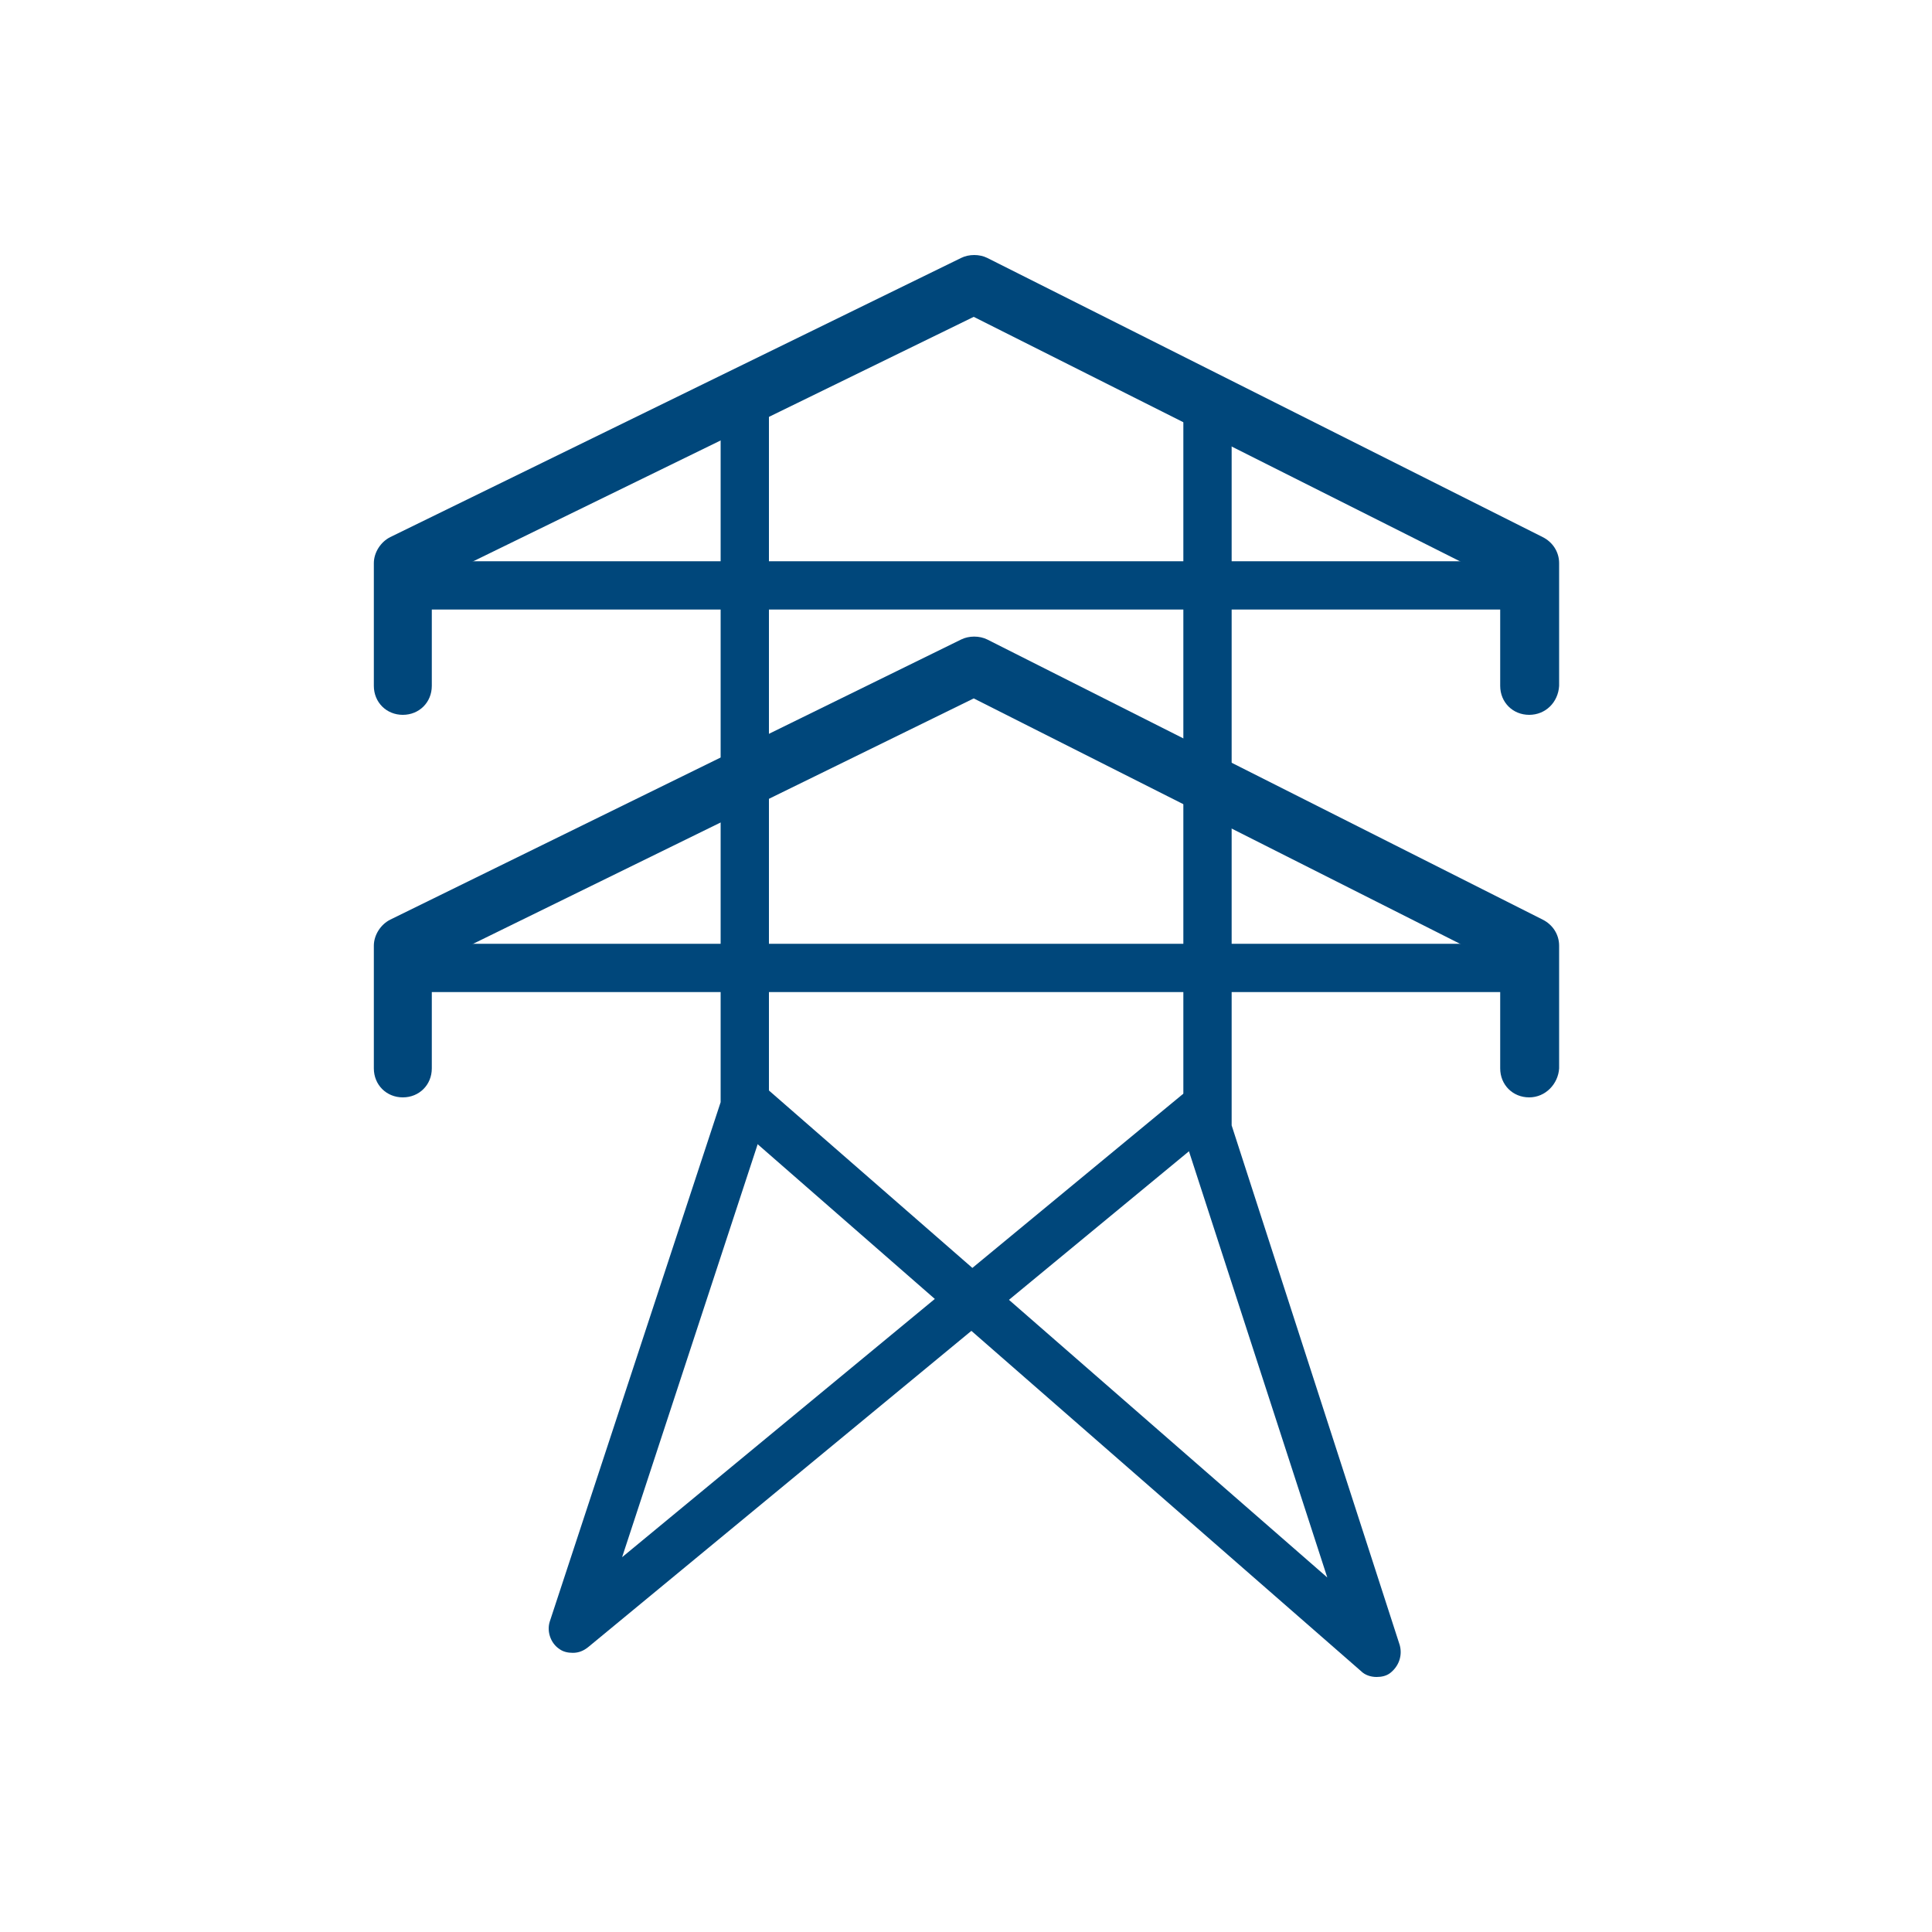
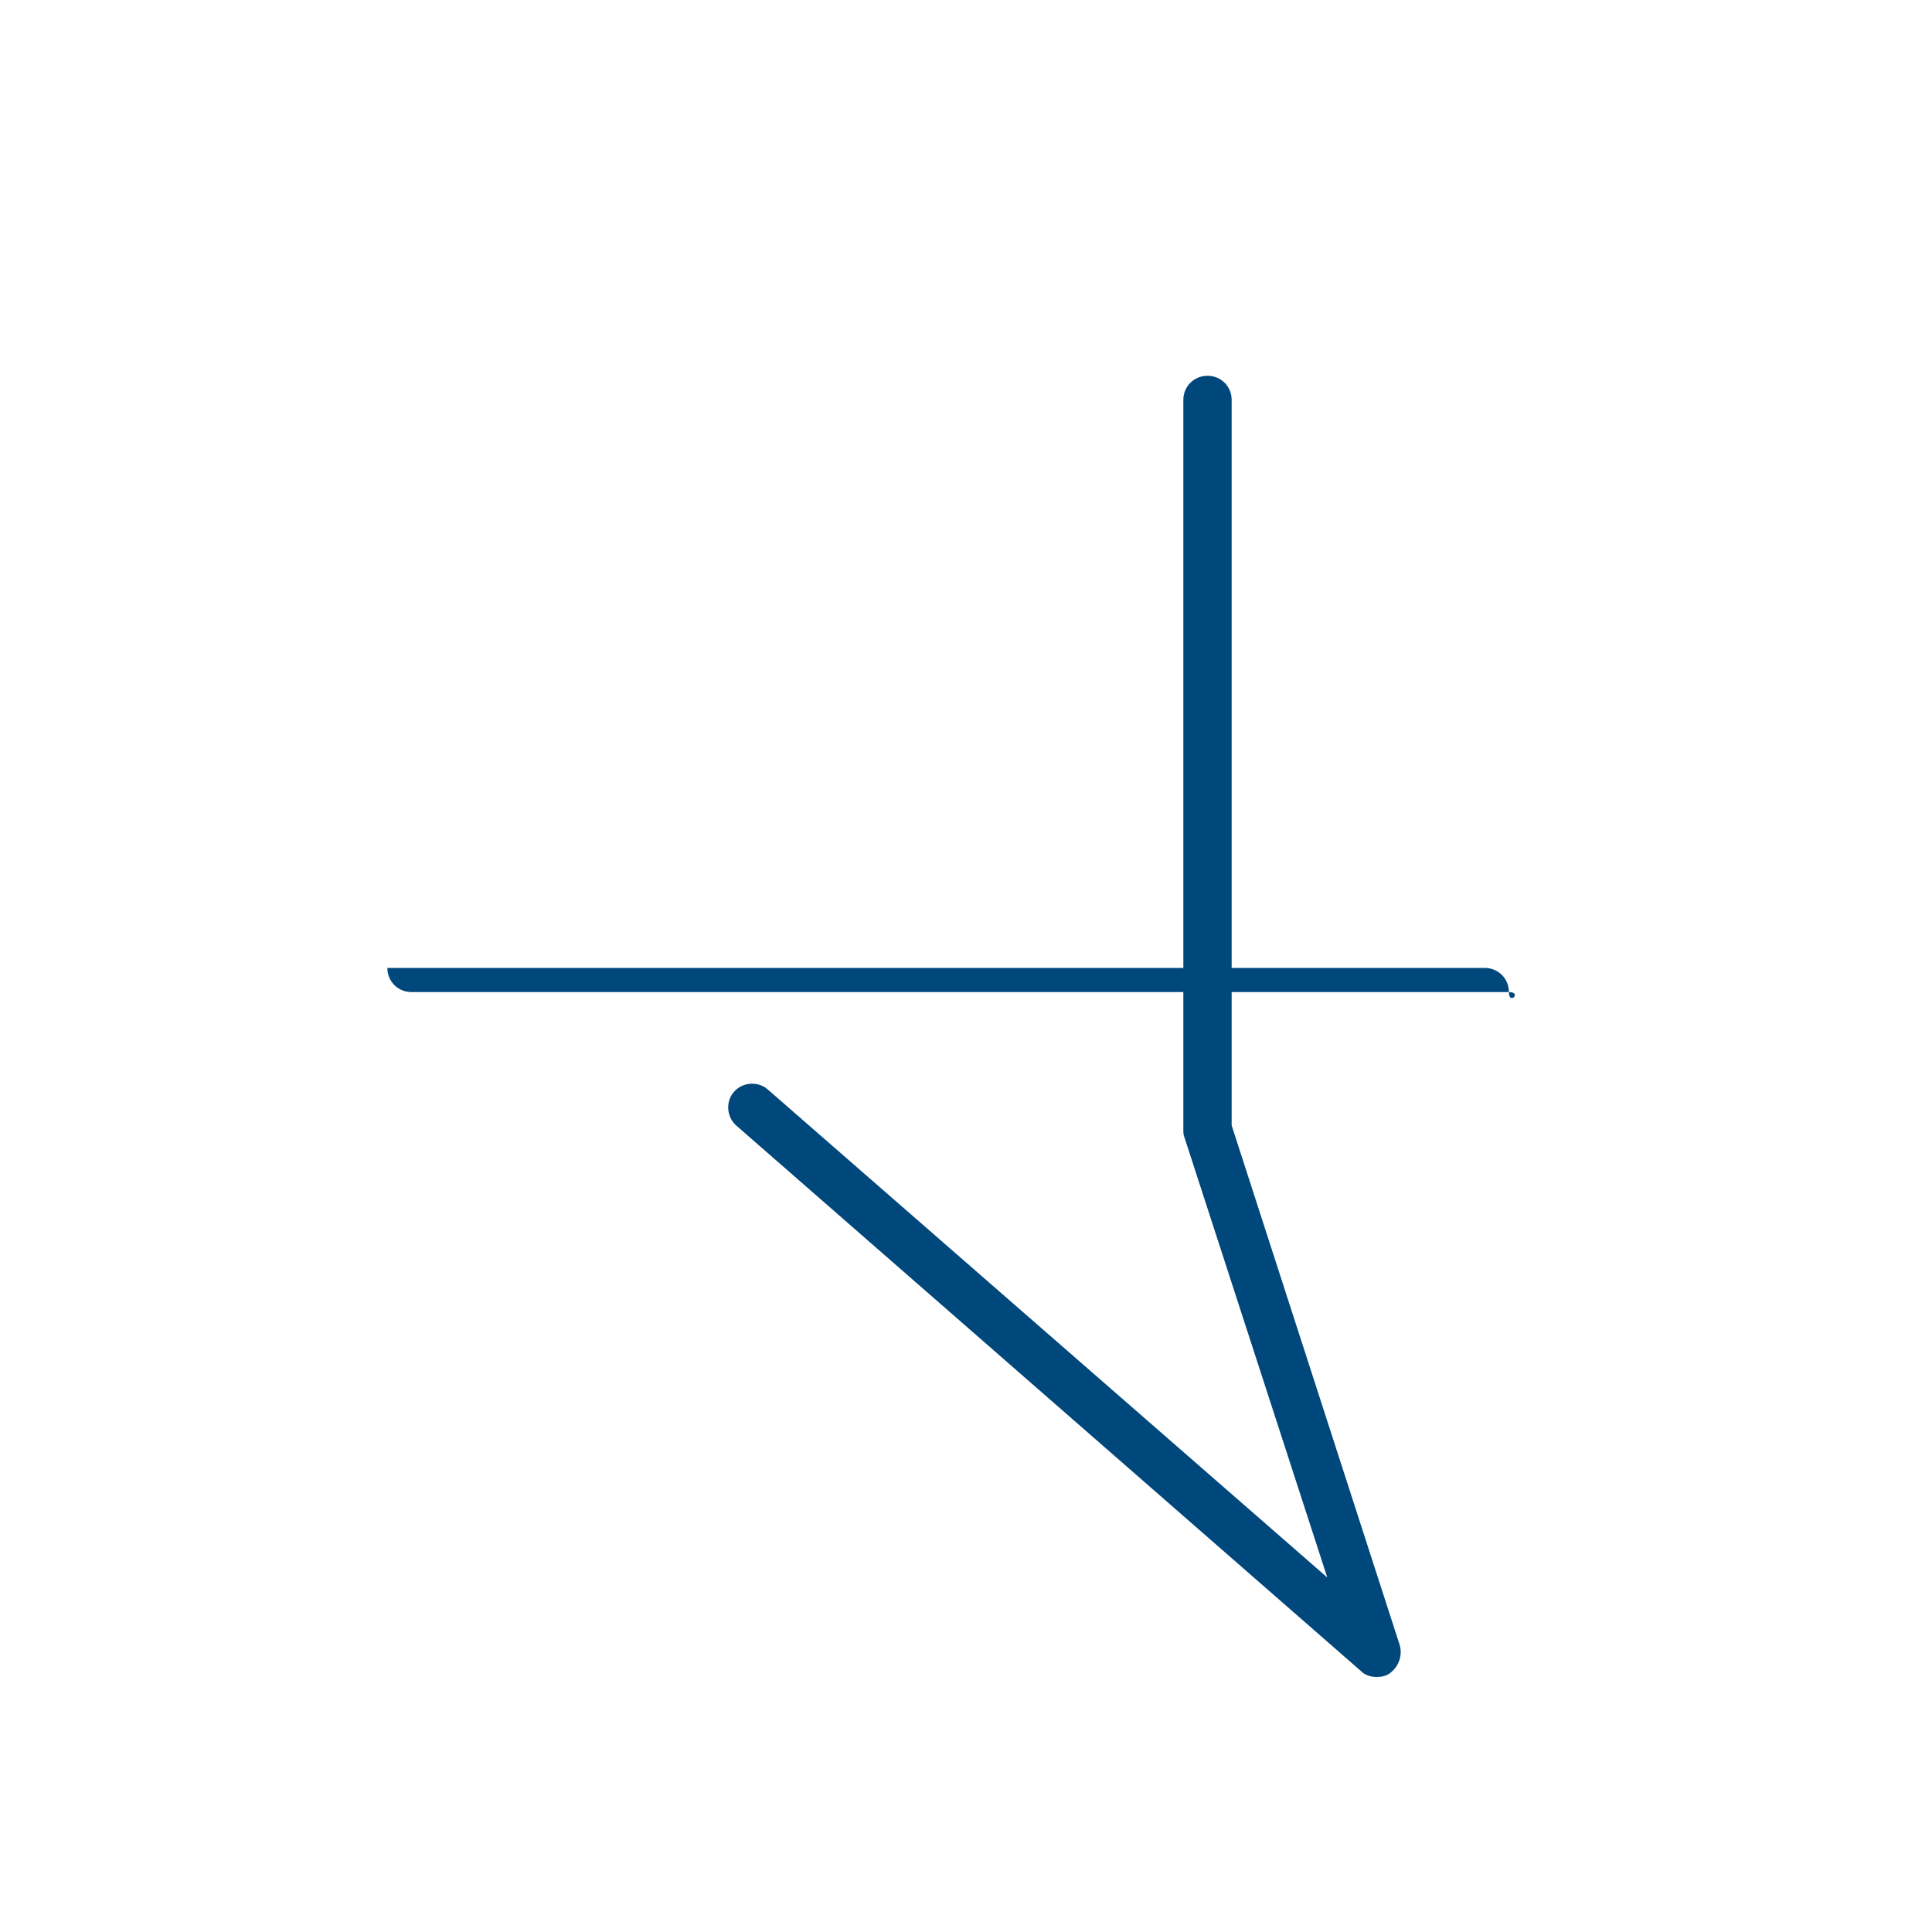
<svg xmlns="http://www.w3.org/2000/svg" version="1.0" id="Layer_1" x="0px" y="0px" width="200px" height="200px" viewBox="0 0 200 200" enable-background="new 0 0 200 200" xml:space="preserve">
  <g>
    <g>
-       <path fill="#00477B" d="M59.3,171.1c-0.5,0-1-0.1-1.4-0.4c-0.9-0.6-1.3-1.8-1-2.8l17.7-53.8V41.4c0-1.4,1.1-2.5,2.5-2.5    s2.5,1.1,2.5,2.5v73c0,0.3,0,0.5-0.1,0.8l-15.1,46l58-47.9c1.1-0.9,2.6-0.7,3.5,0.3s0.7,2.6-0.3,3.5l-64.7,53.4    C60.4,170.9,59.9,171.1,59.3,171.1z" />
-     </g>
+       </g>
    <g>
      <path fill="#00477B" d="M142.5,173.6c-0.6,0-1.2-0.2-1.6-0.6l-64.7-56.5c-1-0.9-1.1-2.5-0.2-3.5c0.9-1,2.5-1.1,3.5-0.2l57.9,50.5    l-14.8-45.6c-0.1-0.2-0.1-0.5-0.1-0.8V41.4c0-1.4,1.1-2.5,2.5-2.5s2.5,1.1,2.5,2.5v75.1l17.4,53.8c0.3,1.1-0.1,2.2-1,2.9    C143.5,173.5,143,173.6,142.5,173.6z" />
    </g>
    <g>
-       <path fill="#00477B" d="M158.3,74c-1.7,0-3-1.3-3-3V60.2l-54.5-27.4L44.7,60.2V71c0,1.7-1.3,3-3,3s-3-1.3-3-3V58.3    c0-1.1,0.7-2.2,1.7-2.7l59.1-28.9c0.8-0.4,1.9-0.4,2.7,0l57.5,28.9c1,0.5,1.7,1.5,1.7,2.7V71C161.3,72.7,160,74,158.3,74z" />
-     </g>
+       </g>
    <g>
-       <path fill="#00477B" d="M156.2,63.1H42.6c-1.4,0-2.5-1.1-2.5-2.5s1.1-2.5,2.5-2.5h113.6c1.4,0,2.5,1.1,2.5,2.5    S157.6,63.1,156.2,63.1z" />
-     </g>
+       </g>
    <g>
-       <path fill="#00477B" d="M158.3,113.6c-1.7,0-3-1.3-3-3V99.8l-54.5-27.5L44.7,99.8v10.8c0,1.7-1.3,3-3,3s-3-1.3-3-3V97.9    c0-1.1,0.7-2.2,1.7-2.7l59.1-29c0.8-0.4,1.9-0.4,2.7,0l57.5,29c1,0.5,1.7,1.5,1.7,2.7v12.7C161.3,112.2,160,113.6,158.3,113.6z" />
-     </g>
+       </g>
    <g>
-       <path fill="#00477B" d="M156.2,102.7H42.6c-1.4,0-2.5-1.1-2.5-2.5s1.1-2.5,2.5-2.5h113.6c1.4,0,2.5,1.1,2.5,2.5    S157.6,102.7,156.2,102.7z" />
+       <path fill="#00477B" d="M156.2,102.7H42.6c-1.4,0-2.5-1.1-2.5-2.5h113.6c1.4,0,2.5,1.1,2.5,2.5    S157.6,102.7,156.2,102.7z" />
    </g>
  </g>
</svg>